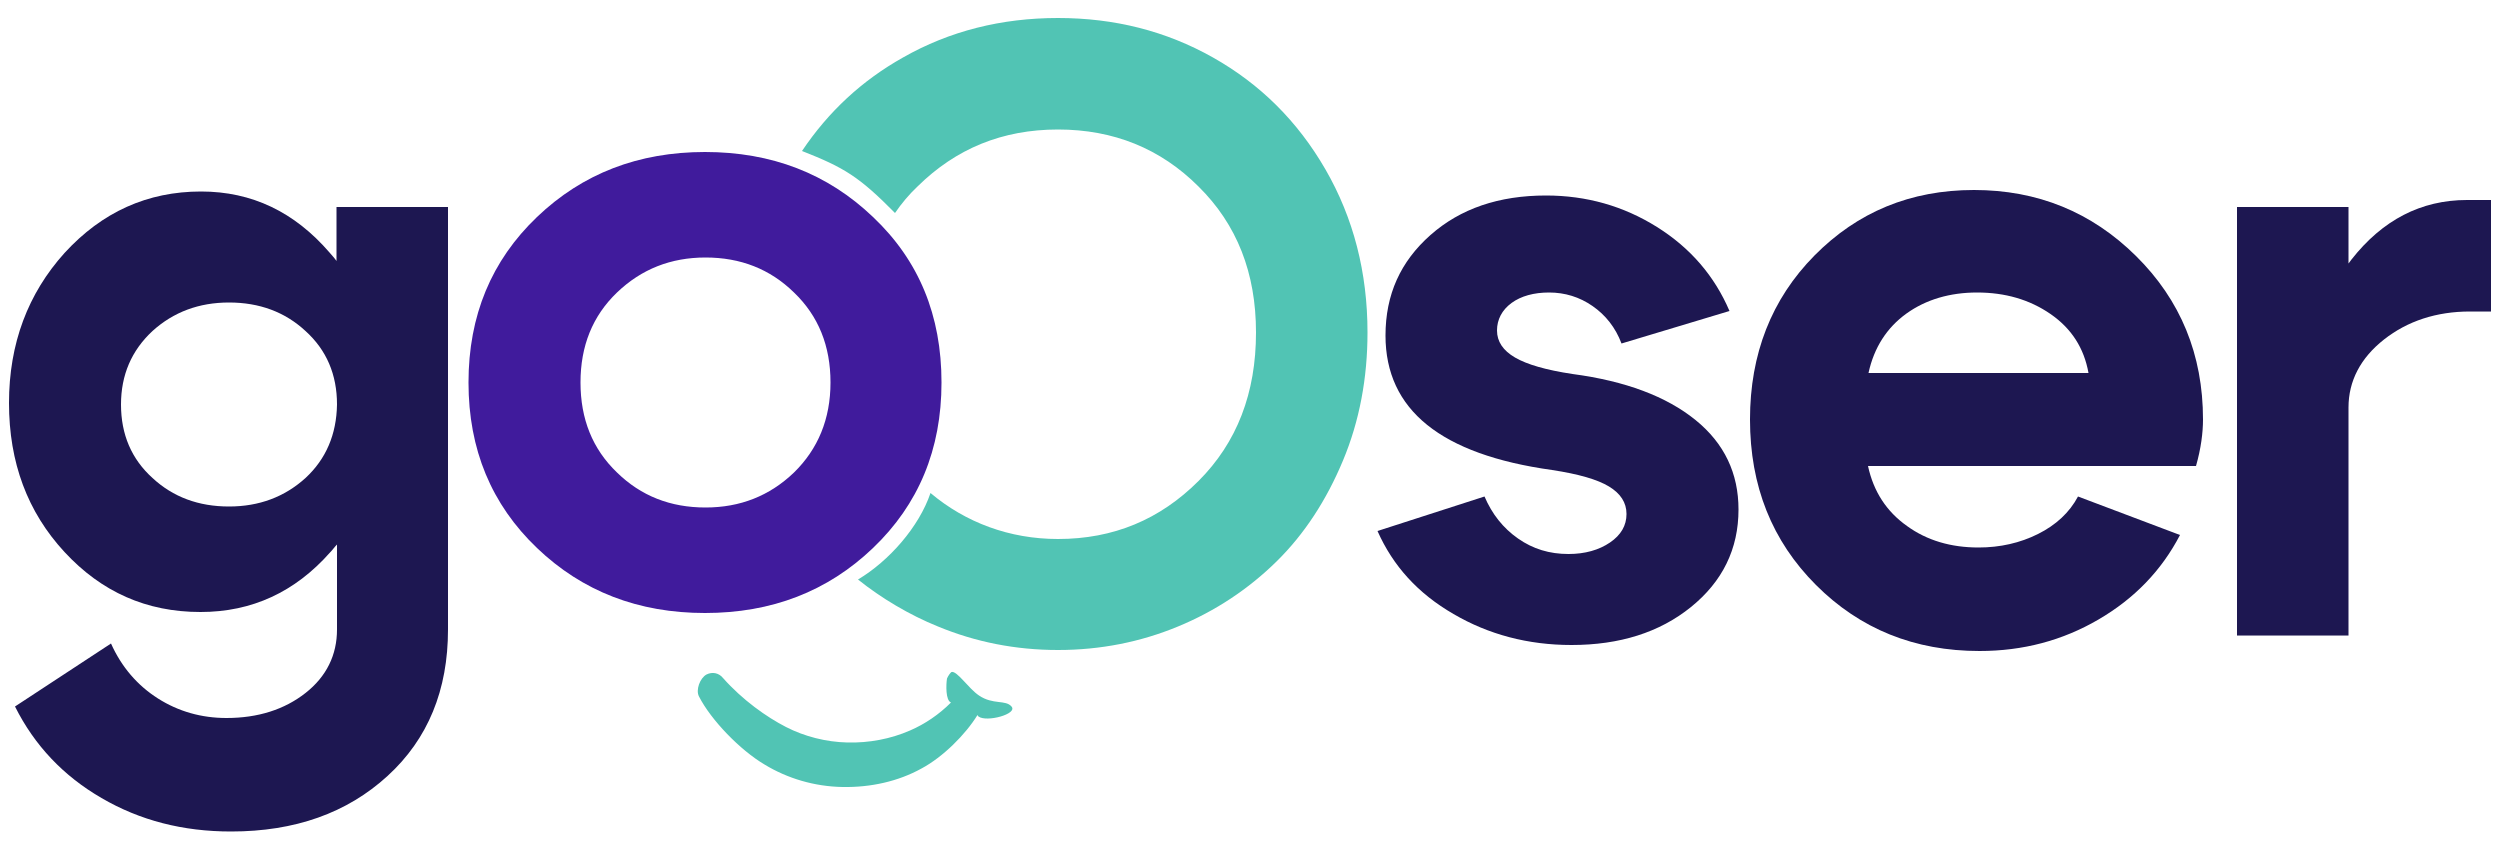
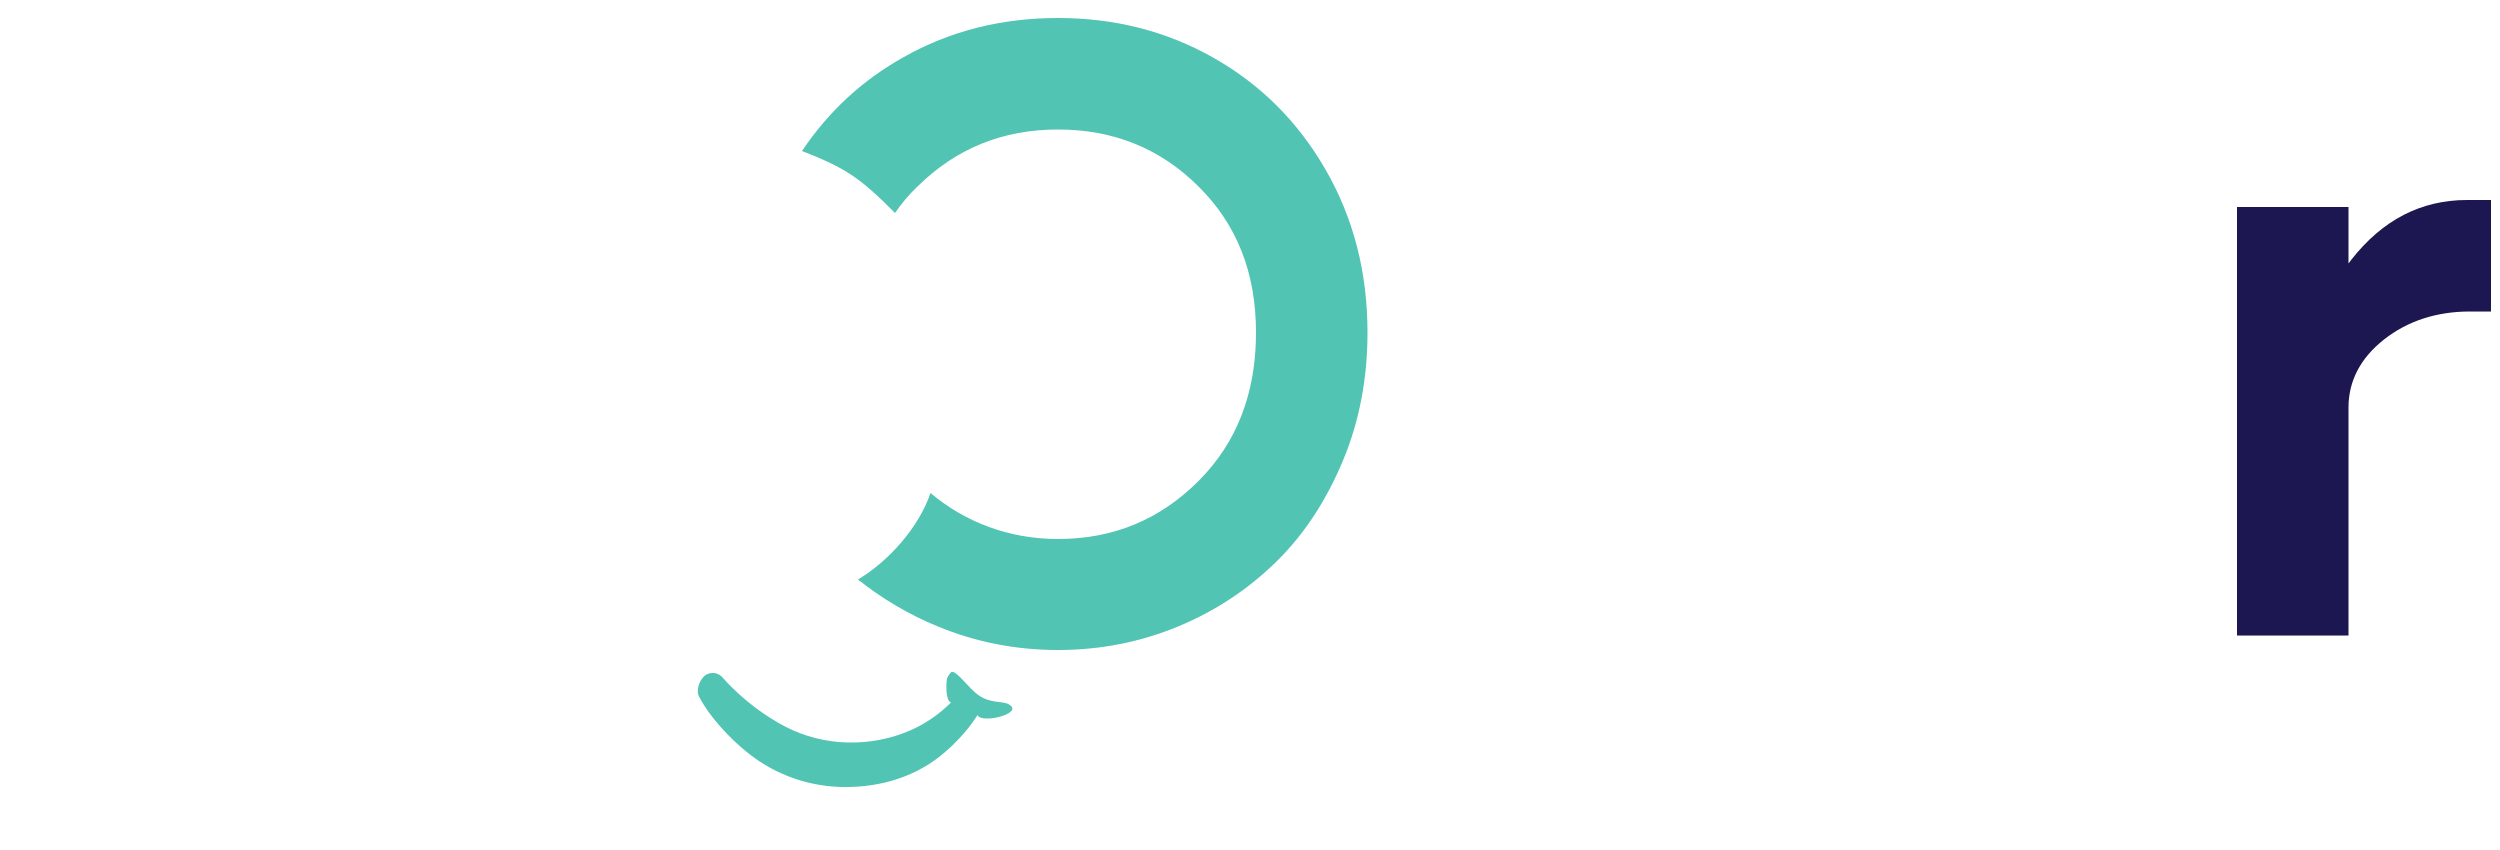
<svg xmlns="http://www.w3.org/2000/svg" id="gooser" x="0px" y="0px" viewBox="0 0 500 170" style="enable-background:new 0 0 500 170;" xml:space="preserve">
  <style type="text/css">	.st0{fill:#1D1751;}	.st1{fill:#51C4B4;}	.st2{fill:#401B9C;}</style>
-   <path id="r" class="st0" d="M498.2,40v22.3H494c-6.7,0-12.5,1.9-17.2,5.6c-4.7,3.7-7.1,8.3-7.1,13.6v45.6h-22.3V41.4h22.3v11.3 c0.2-0.3,0.4-0.5,0.6-0.8C476.5,44,484.2,40,493.4,40H498.2z" />
-   <path id="e" class="st0" d="M440.6,83.9c0-13-4.5-23.9-13.4-32.7c-8.9-8.8-19.7-13.2-32.4-13.2c-12.7,0-23.3,4.4-31.9,13.1 c-8.6,8.7-12.9,19.7-12.9,32.8c0,13.3,4.4,24.3,13.2,33.1c8.8,8.8,19.7,13.2,32.7,13.2c8.7,0,16.6-2.1,23.8-6.3 c7.2-4.2,12.6-9.8,16.3-16.9l-20.4-7.7c-1.7,3.2-4.4,5.7-8,7.5c-3.6,1.8-7.6,2.7-11.9,2.7c-5.5,0-10.3-1.4-14.3-4.3 c-4.1-2.9-6.7-6.9-7.8-12h65.6C440.2,89.7,440.6,86.5,440.6,83.9z M373.7,74.6c1.1-5.1,3.7-9.1,7.6-11.9c3.9-2.8,8.7-4.2,14.1-4.2 c5.6,0,10.5,1.4,14.7,4.3c4.2,2.9,6.7,6.8,7.6,11.8H373.7z" />
-   <path id="s" class="st0" d="M339.1,84c-5.8-4.7-14-7.8-24.6-9.2c-5.3-0.8-9.1-1.9-11.5-3.3c-2.4-1.4-3.6-3.2-3.6-5.4 c0-2.2,1-4.1,2.9-5.5c1.9-1.4,4.5-2.1,7.5-2.1c3.2,0,6.1,0.9,8.7,2.7c2.6,1.8,4.6,4.3,5.8,7.5l21.6-6.5c-3-7-7.8-12.6-14.5-16.8 c-6.7-4.2-14.1-6.3-22.2-6.3c-9.4,0-17.1,2.6-23.1,7.9c-6,5.3-9,11.9-9,20.1c0,14.9,11.1,23.8,33.3,26.9c5.3,0.8,9.1,1.9,11.4,3.3 c2.3,1.4,3.5,3.2,3.5,5.5c0,2.3-1.1,4.2-3.3,5.7c-2.2,1.5-5,2.3-8.3,2.3c-3.8,0-7.1-1-10.1-3.1c-3-2.1-5.2-4.9-6.7-8.4l-21.4,6.9 c3.1,7,8.1,12.5,15.2,16.6c7,4.1,14.9,6.2,23.6,6.2c9.6,0,17.6-2.5,23.9-7.6c6.3-5.1,9.5-11.6,9.5-19.5 C347.7,94.7,344.9,88.7,339.1,84z" />
+   <path id="r" class="st0" d="M498.2,40v22.3H494c-6.7,0-12.5,1.9-17.2,5.6c-4.7,3.7-7.1,8.3-7.1,13.6v45.6h-22.3V41.4h22.3v11.3 c0.2-0.3,0.4-0.5,0.6-0.8C476.5,44,484.2,40,493.4,40H498.2" />
  <path id="sonrisa" class="st1" d="M202.3,141.3c-1.2-1.4-3.7-0.3-6.5-2.2c-2.1-1.4-4.4-5-5.5-4.7c-0.2,0.1-0.7,0.8-0.9,1.3 c-0.2,1.2-0.3,4.4,0.8,4.8c-2.4,2.4-5.2,4.3-8.2,5.6c-3.9,1.7-8.2,2.5-12.5,2.4c-4.3-0.1-8.6-1.2-12.3-3.1c-3.9-2-8.7-5.4-12.6-9.8 c-0.8-1-2.1-1.3-3.3-0.7c-1.3,0.7-2.2,3.1-1.5,4.4c2.4,4.7,8.2,10.7,13.1,13.6c4.6,2.8,10,4.4,15.6,4.5c5.6,0.1,11.1-1.1,15.8-3.7 c4.3-2.3,8.8-6.8,11.2-10.7c0,0.1,0.1,0.1,0.1,0.2l0.1,0.1C197.3,144.5,203.6,142.8,202.3,141.3z" />
  <path id="O" class="st1" d="M265.1,33.9c-5.6-9.7-13.1-17.1-22.5-22.4c-9.4-5.3-19.7-7.9-31-7.9c-11.3,0-21.7,2.6-31,7.9 c-8.2,4.6-14.9,10.8-20.2,18.7c8.4,3.3,11.4,5.1,18.6,12.4c1.3-1.9,2.8-3.7,4.5-5.3c7.7-7.6,17-11.4,28.1-11.4 c11.1,0,20.5,3.8,28.1,11.4c7.7,7.6,11.5,17.3,11.5,29.2c0,12.1-3.8,22-11.5,29.7c-7.7,7.7-17,11.6-28.1,11.6 c-9.7,0-18.5-3.3-25.5-9.2c-2.3,6.8-8.3,13.6-14.5,17.3c4.6,3.7,10.3,7.1,16,9.4c7.5,3.1,15.5,4.7,24,4.7c8.5,0,16.5-1.6,24-4.7 c7.5-3.1,14.1-7.5,19.7-13c5.6-5.5,10-12.3,13.3-20.2c3.3-7.9,4.9-16.5,4.9-25.6C273.5,54.5,270.7,43.6,265.1,33.9z" />
-   <path id="o" class="st2" d="M174.6,43.4c-9.1-8.7-20.3-13-33.6-13c-13.3,0-24.5,4.3-33.6,13c-9.1,8.7-13.7,19.7-13.7,33.1 c0,13.4,4.6,24.4,13.7,33.1c9.1,8.7,20.3,13,33.6,13c13.3,0,24.5-4.3,33.6-13c9.1-8.7,13.7-19.7,13.7-33.1 C188.3,63.1,183.8,52.1,174.6,43.4z M158.8,94.5c-4.9,4.7-10.8,7-17.7,7c-7,0-12.9-2.3-17.7-7c-4.9-4.7-7.3-10.7-7.3-18 c0-7.3,2.4-13.3,7.3-18c4.9-4.7,10.8-7,17.7-7c7,0,12.9,2.3,17.7,7c4.9,4.7,7.3,10.7,7.3,18C166.1,83.8,163.6,89.8,158.8,94.5z" />
-   <path id="g" class="st0" d="M67.3,41.4v10.8c-0.4-0.6-0.9-1.1-1.4-1.7c-7-8.1-15.5-12.2-25.7-12.2c-10.7,0-19.8,4.1-27.3,12.3 C5.6,58.7,1.8,68.7,1.8,80.6c0,11.9,3.7,21.8,11.1,29.8c7.4,8,16.4,12,27.2,12c10.3,0,18.9-4,25.9-11.9c0.5-0.5,0.9-1.1,1.4-1.6v17 c0,5.1-2.1,9.4-6.3,12.7c-4.2,3.3-9.5,5-15.8,5c-5,0-9.6-1.3-13.7-3.9c-4.1-2.6-7.3-6.3-9.4-11L3,141.3c3.9,7.8,9.7,13.9,17.3,18.3 c7.7,4.5,16.3,6.7,25.9,6.7c12.8,0,23.2-3.7,31.3-11.1c8.1-7.4,12.1-17.2,12.1-29.3V41.4H67.3z M61.1,95.6 c-4.2,3.8-9.3,5.7-15.3,5.7c-6.1,0-11.2-1.9-15.3-5.7c-4.2-3.8-6.3-8.7-6.3-14.7c0-5.9,2.1-10.8,6.3-14.7c4.2-3.8,9.3-5.7,15.3-5.7 c6.1,0,11.2,1.9,15.3,5.7c4.2,3.8,6.3,8.7,6.3,14.7C67.3,86.9,65.2,91.8,61.1,95.6z" />
</svg>